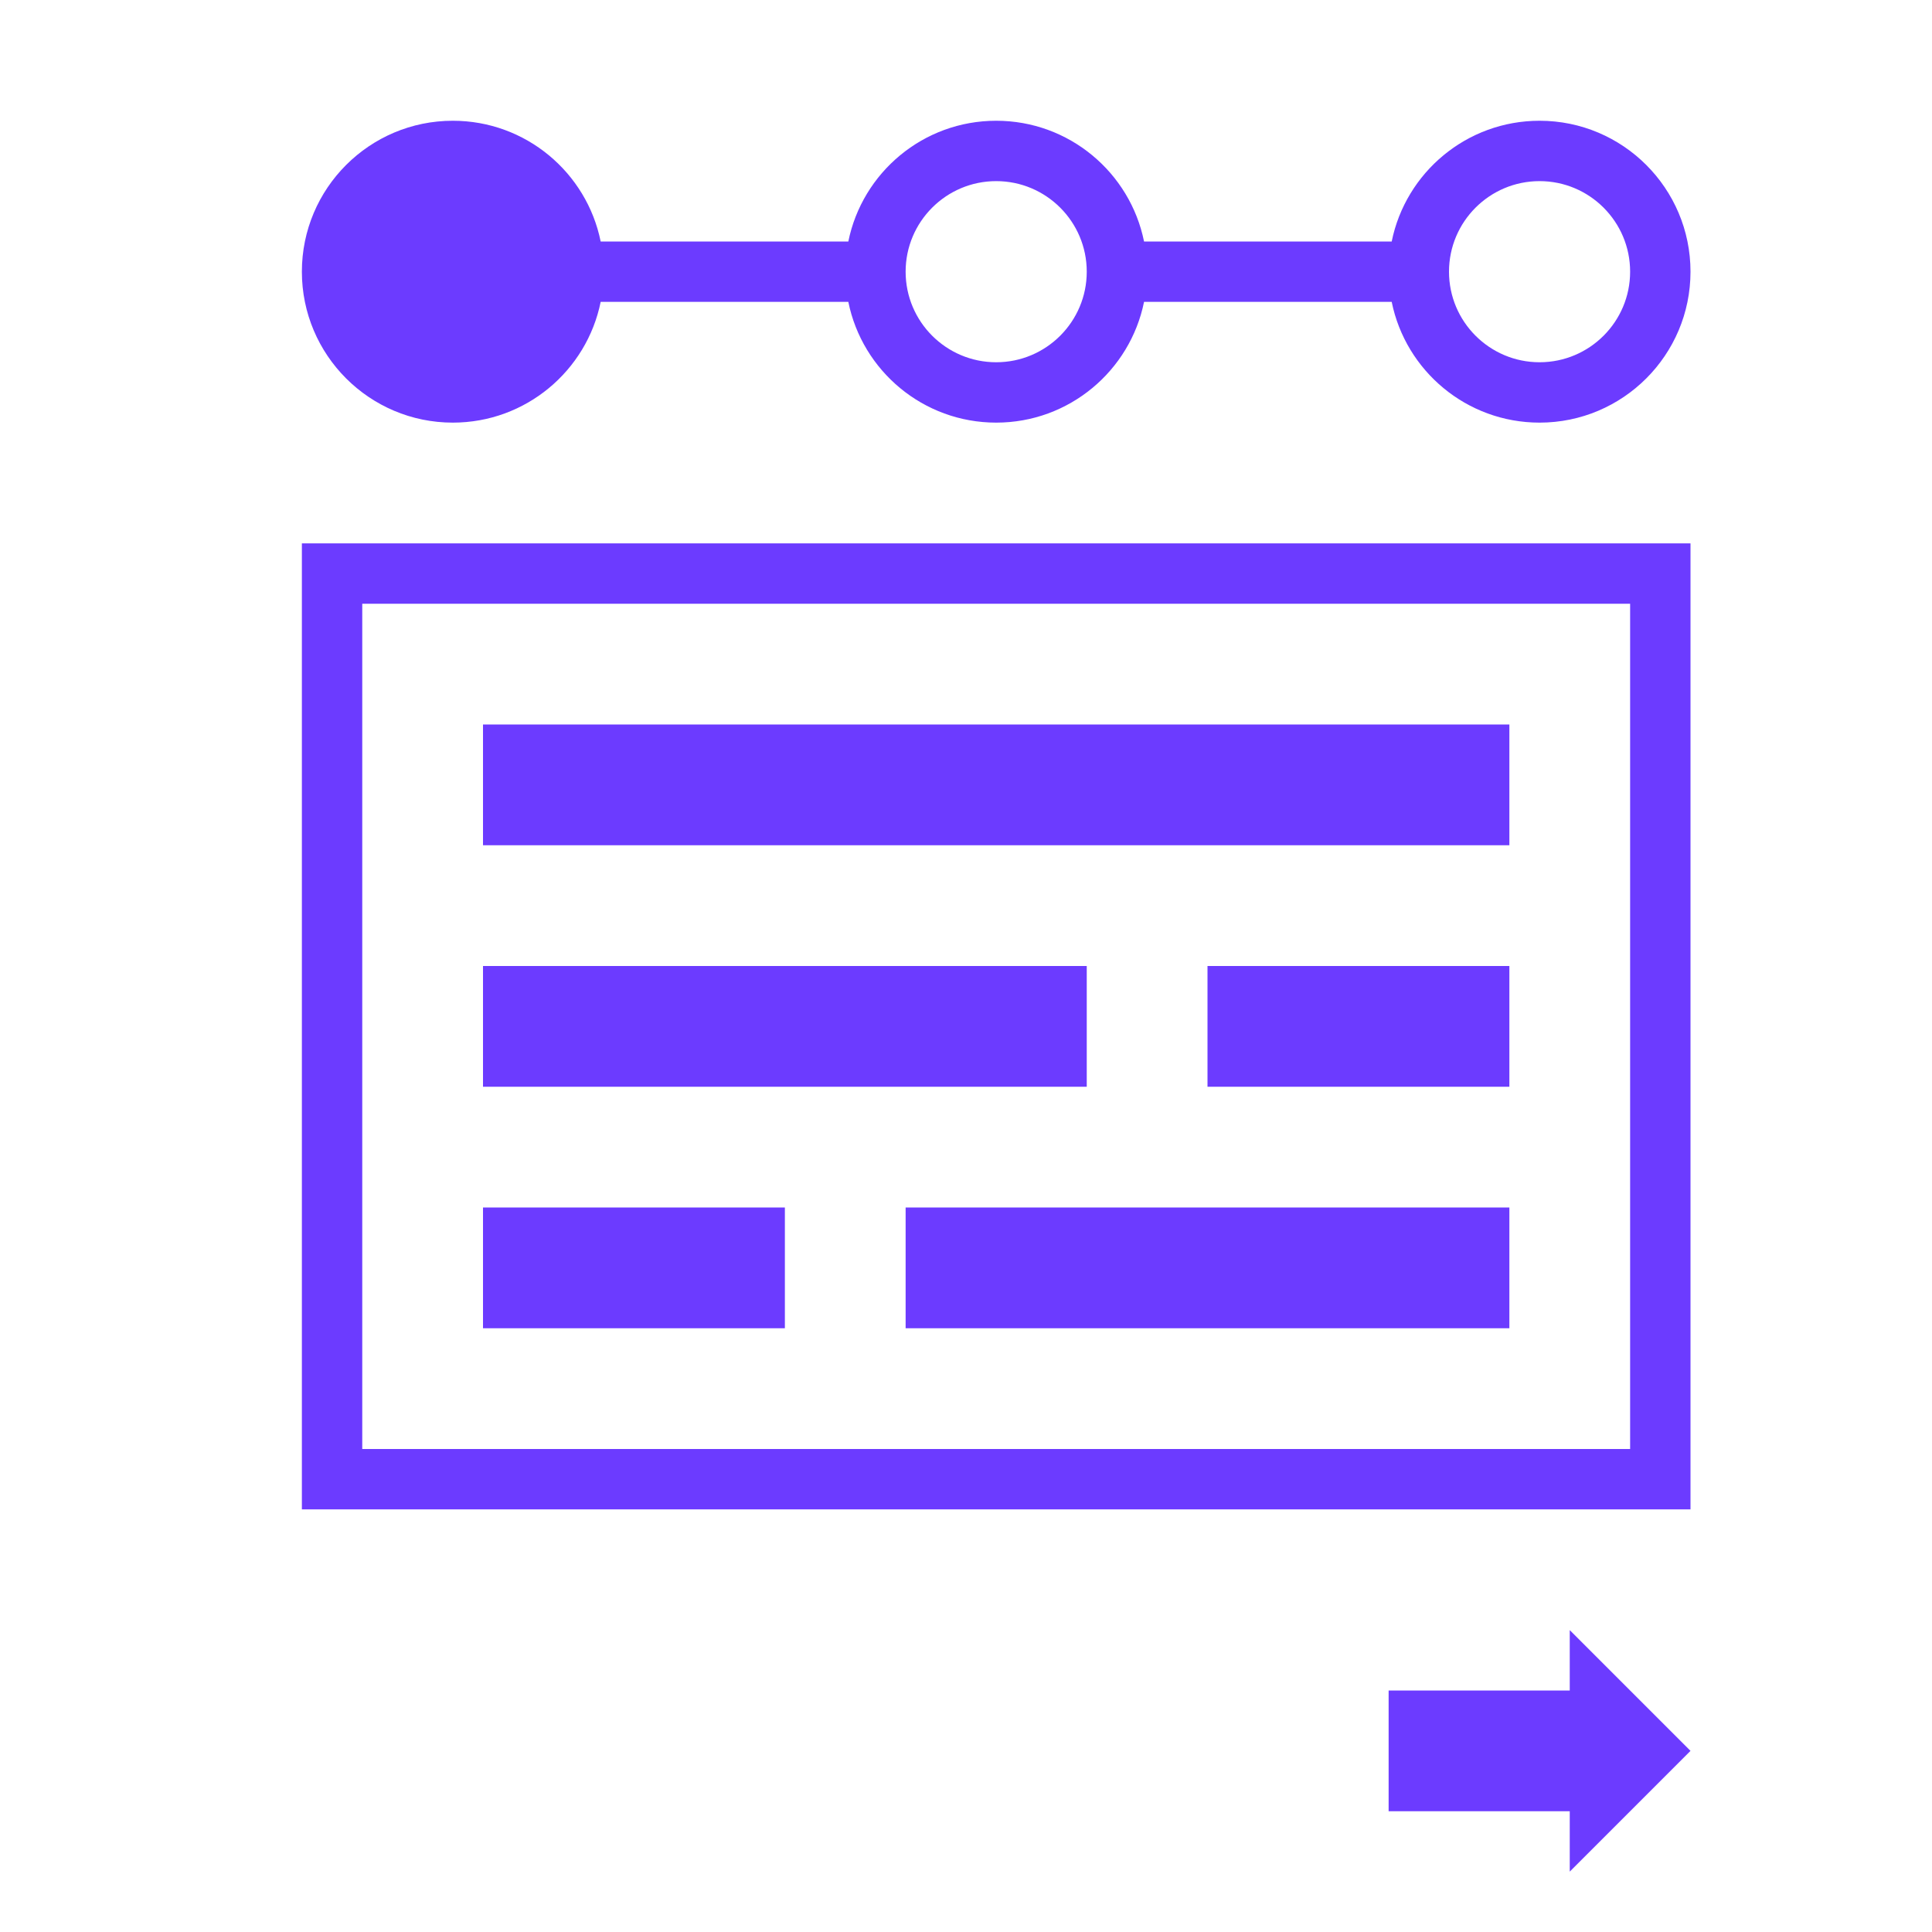
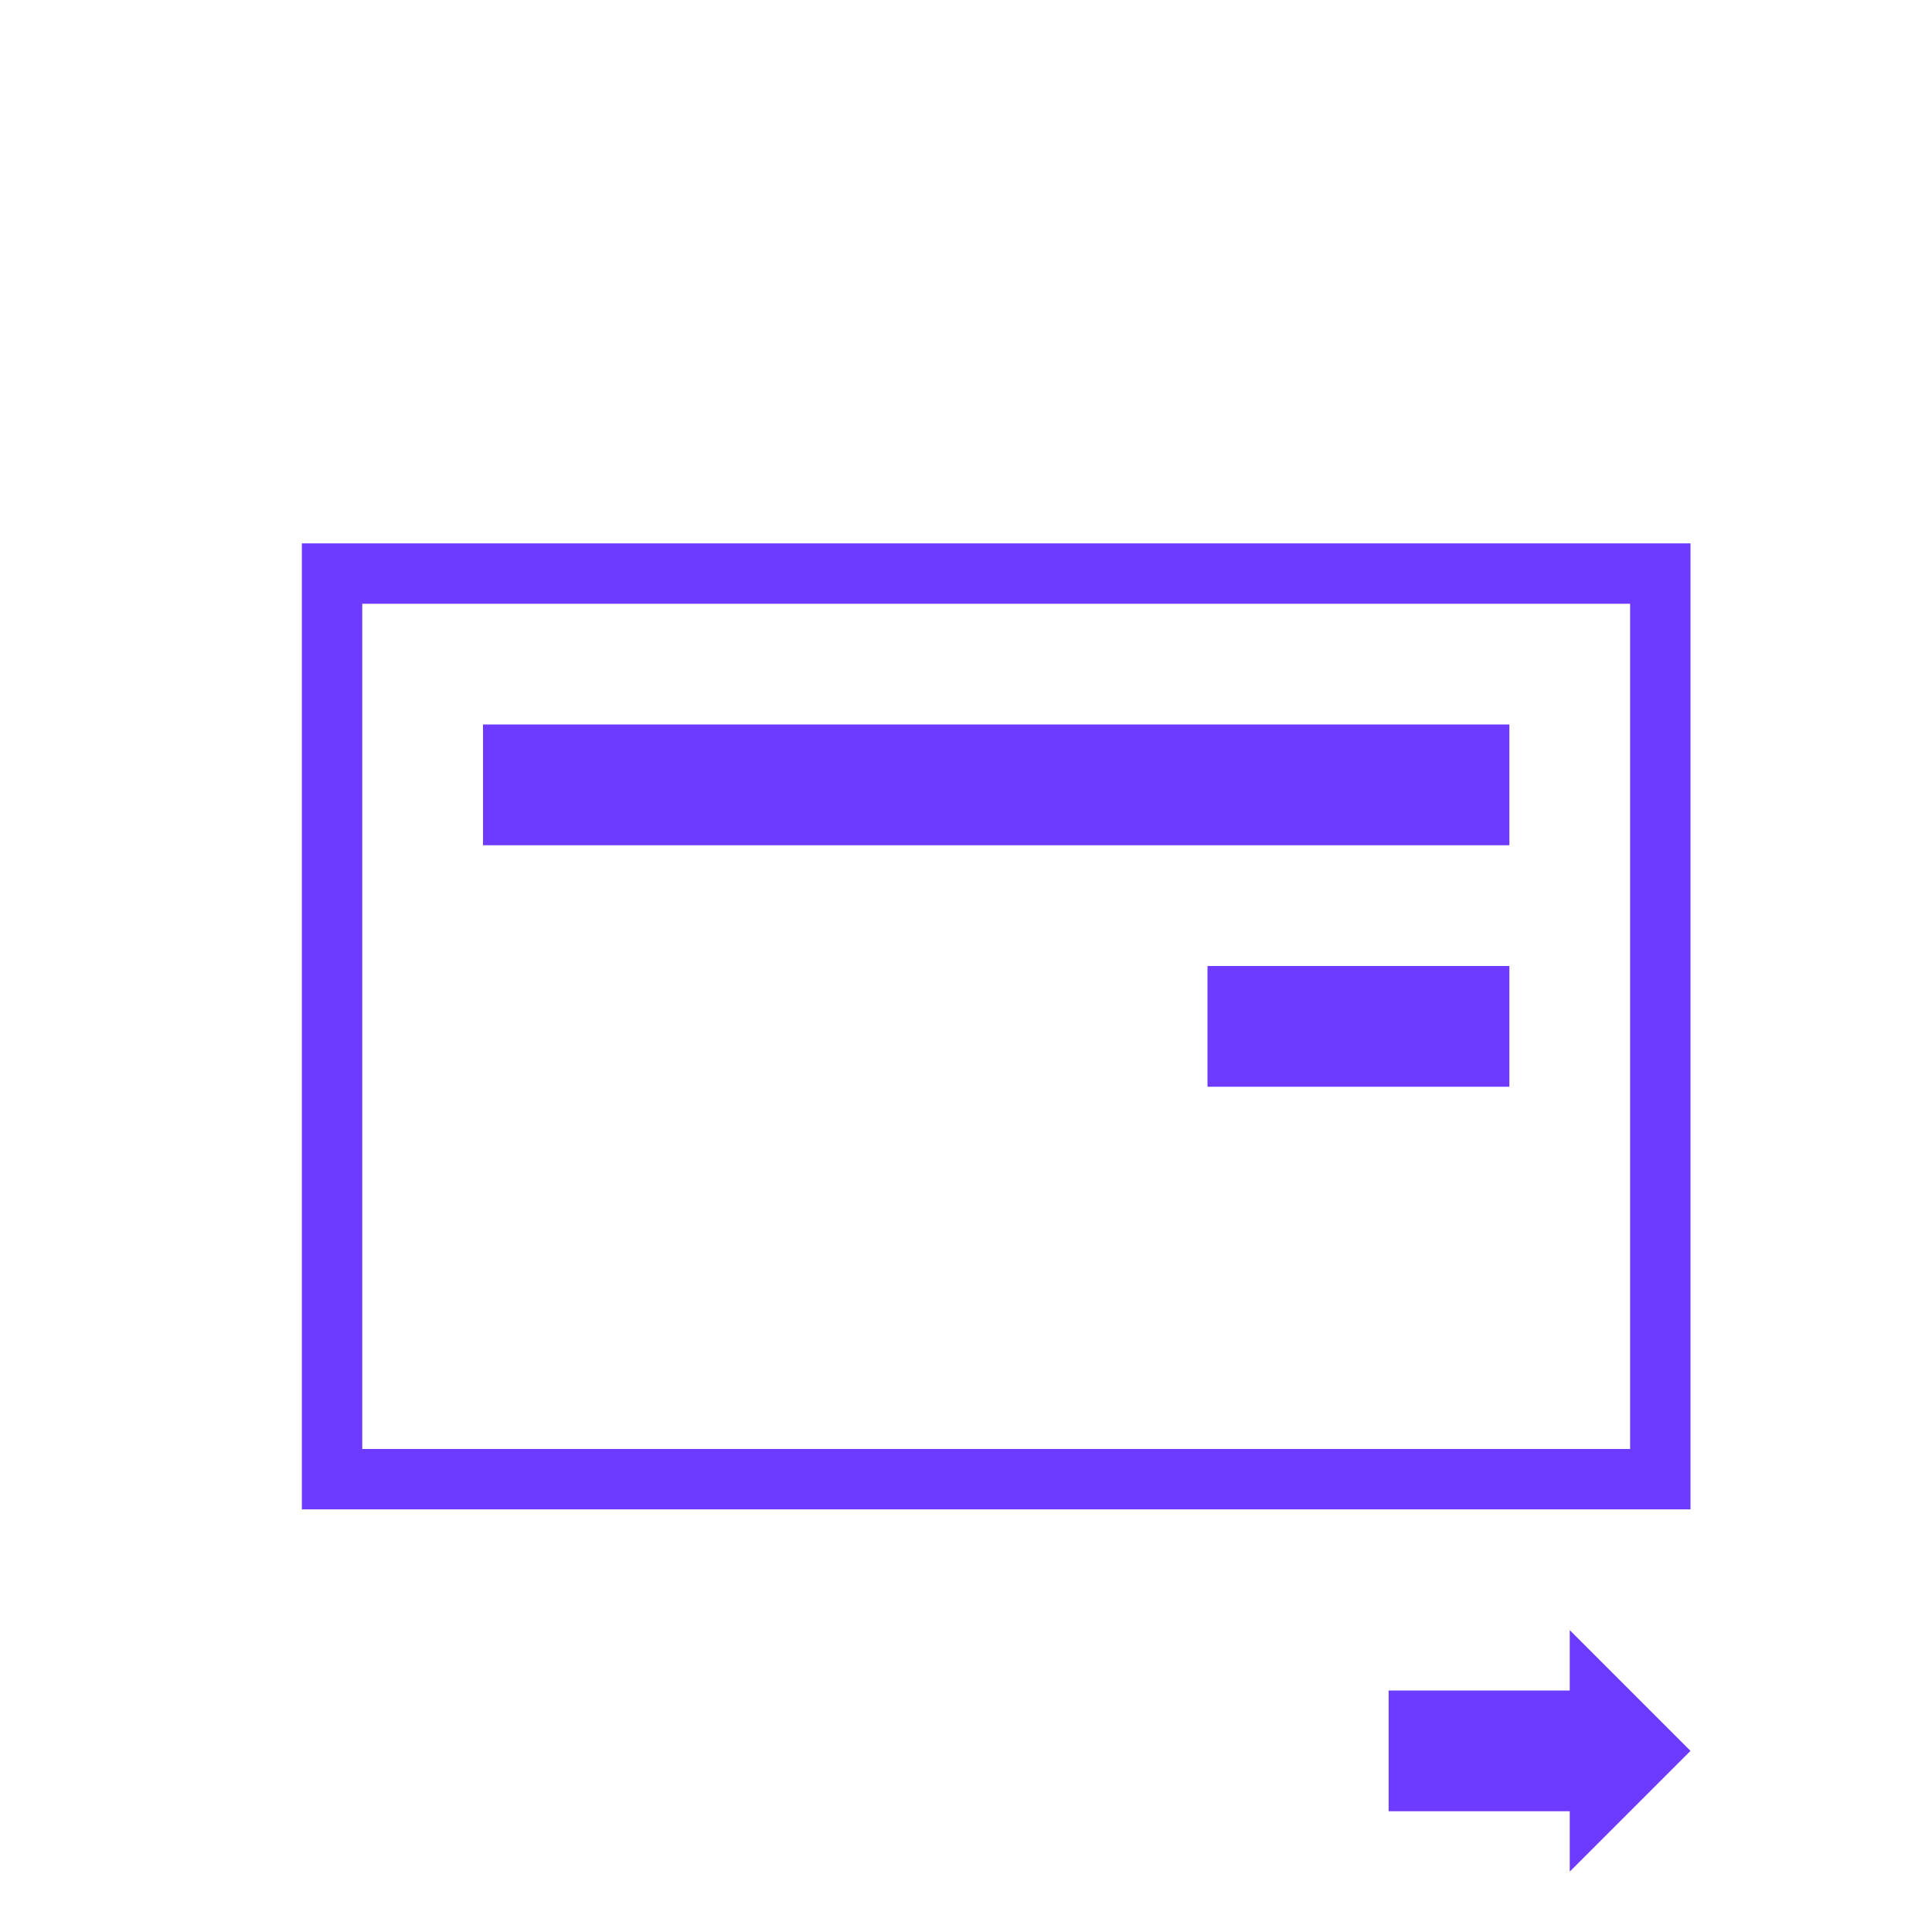
<svg xmlns="http://www.w3.org/2000/svg" width="32" height="32" viewBox="0 0 32 32" fill="none">
  <path d="M28 9H5V25H28V9ZM27 24H6V10H27V24Z" fill="#6C3BFF" />
  <path d="M8 12H25V14H8V12Z" fill="#6C3BFF" />
-   <path d="M8 16H18V18H8V16Z" fill="#6C3BFF" />
-   <path d="M8 20H13V22H8V20Z" fill="#6C3BFF" />
  <path d="M20 16H25V18H20V16Z" fill="#6C3BFF" />
-   <path d="M15 20H25V22H15V20Z" fill="#6C3BFF" />
-   <path d="M7.5 7C8.709 7 9.718 6.141 9.949 5H14.051C14.282 6.141 15.291 7 16.5 7C17.709 7 18.718 6.141 18.949 5H23.051C23.282 6.141 24.291 7 25.5 7C26.88 7 28 5.88 28 4.5C28 3.12 26.88 2 25.5 2C24.291 2 23.282 2.859 23.051 4H18.949C18.718 2.859 17.709 2 16.5 2C15.291 2 14.282 2.859 14.051 4H9.949C9.718 2.859 8.709 2 7.5 2C6.12 2 5 3.12 5 4.5C5 5.88 6.12 7 7.5 7ZM25.5 3C26.328 3 27 3.672 27 4.5C27 5.328 26.328 6 25.5 6C24.672 6 24 5.328 24 4.5C24 3.672 24.672 3 25.5 3ZM16.5 3C17.328 3 18 3.672 18 4.5C18 5.328 17.328 6 16.5 6C15.672 6 15 5.328 15 4.5C15 3.672 15.672 3 16.5 3Z" fill="#6C3BFF" />
  <path d="M26 28H23V30H26V31L28 29L26 27V28Z" fill="#6C3BFF" />
</svg>